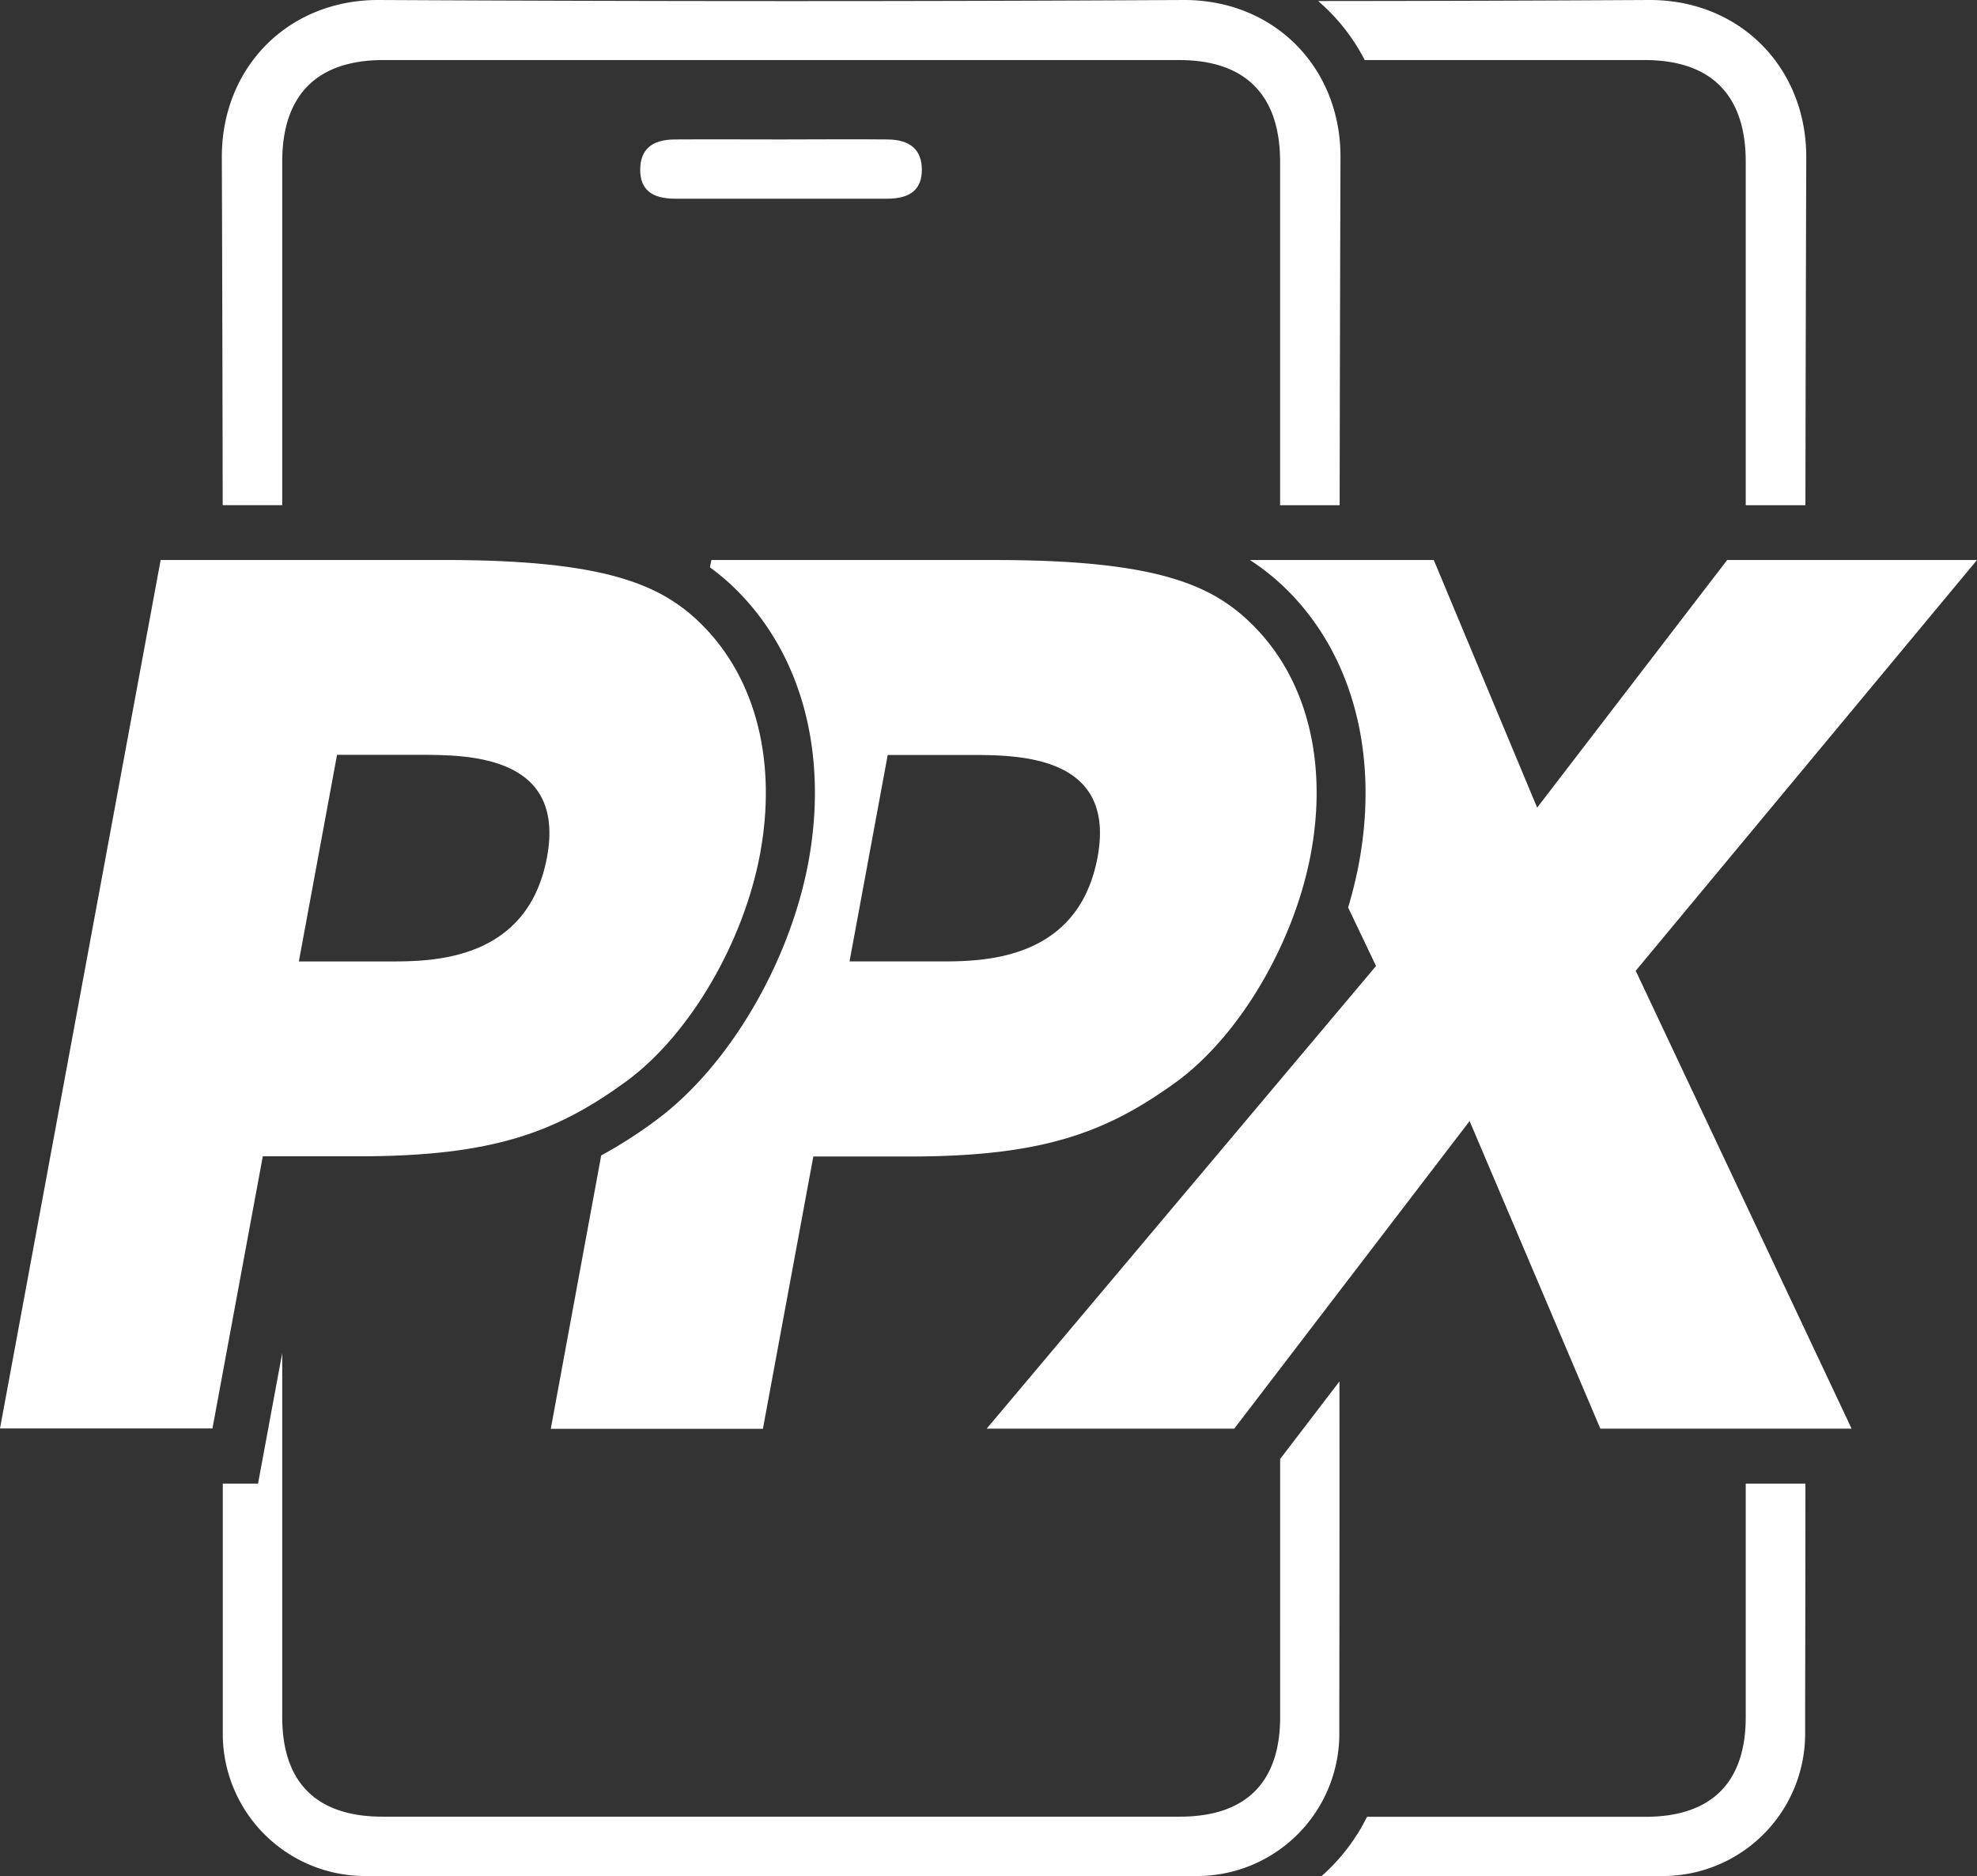
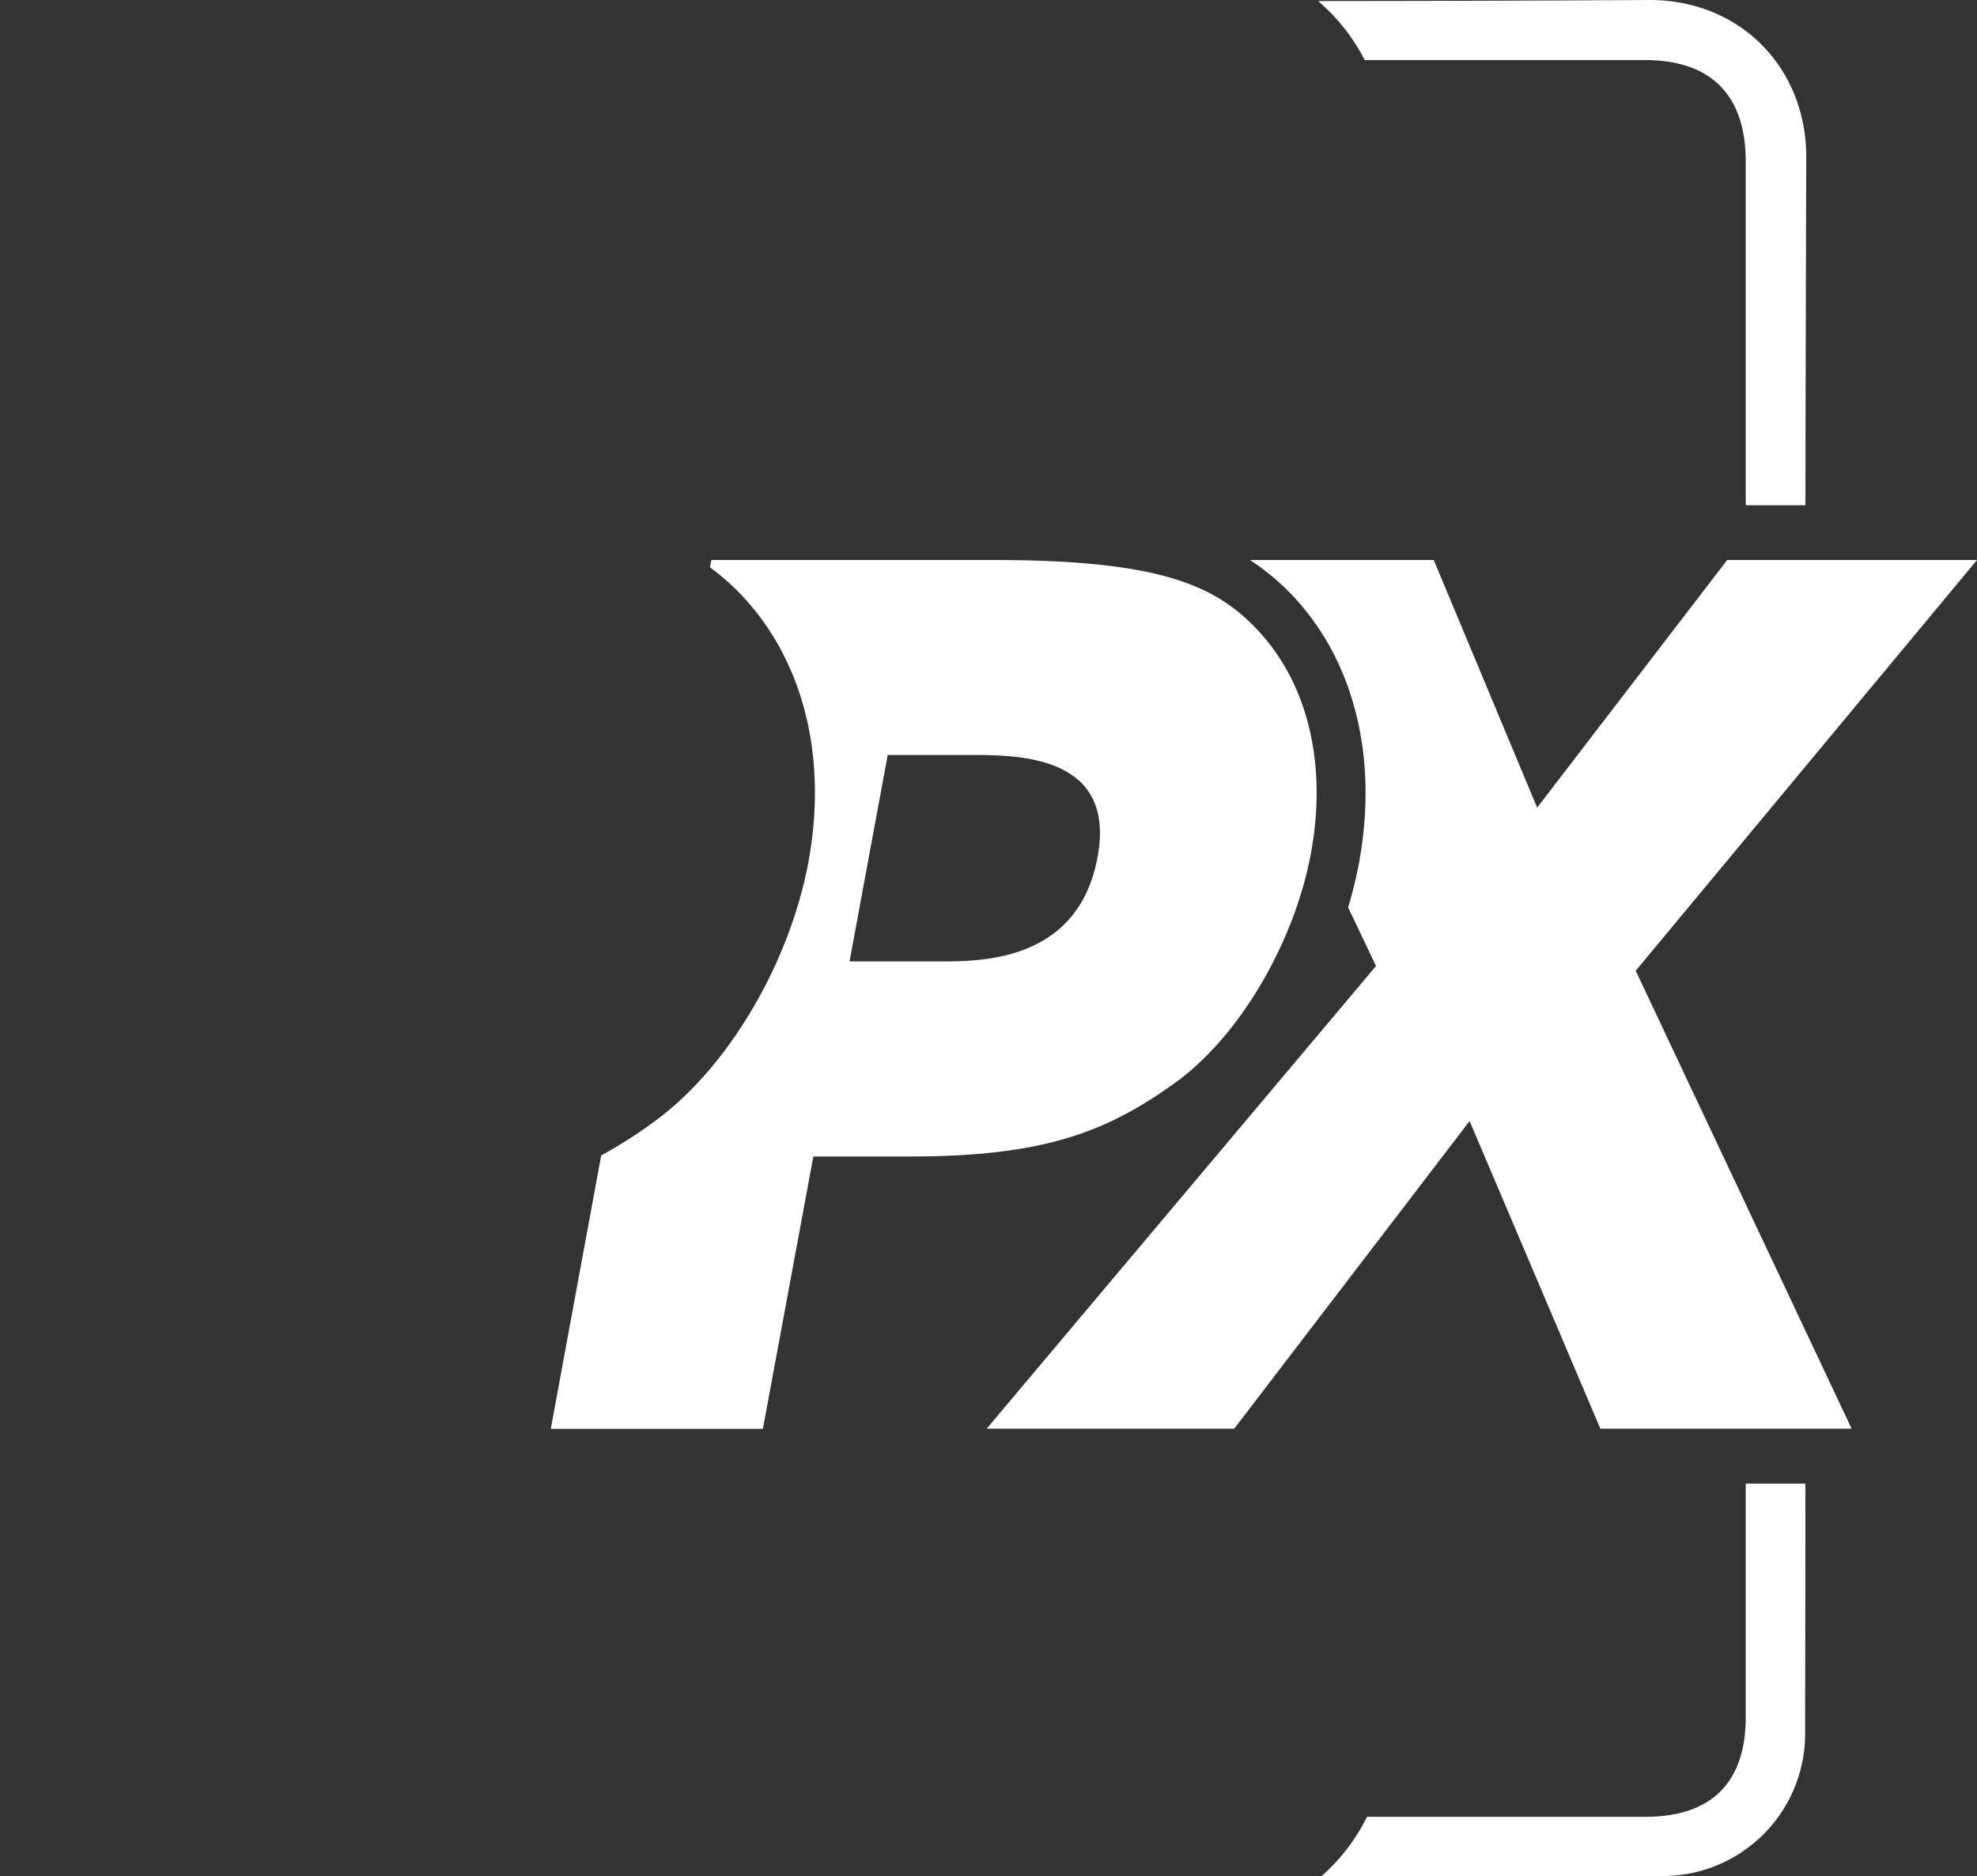
<svg xmlns="http://www.w3.org/2000/svg" viewBox="0 0 419.4 398">
  <rect x="0" y="0" width="419.4" height="398" fill="#333333" stroke="none" />
  <defs>
    <style>.cls-1{fill:#fff;}</style>
  </defs>
  <g id="Réteg_2" data-name="Réteg 2">
    <g id="Layer_1" data-name="Layer 1">
      <path class="cls-1" d="M349.77,0Q314.7.2,279.64.22c.81.71,1.6,1.44,2.36,2.2a41.48,41.48,0,0,1,7.51,10.32H348.9c14.12,0,21.44,7.44,21.44,21.57q0,36.44,0,72.85H383q.06-36.9.18-73.79C383.22,14.33,369.08-.11,349.77,0ZM383,314.69H370.34q0,24.76,0,49.53c0,13.9-7.29,21.14-21.26,21.15H290A41.09,41.09,0,0,1,280.3,398q36.36,0,72.71-.07a30.2,30.2,0,0,0,29.93-29.73c0-1.91,0-3.82,0-5.74Q383,338.56,383,314.69Z" />
-       <path class="cls-1" d="M143.2,42.15q11.25,0,22.5,0h0q11.25,0,22.49,0c5.07,0,7.39-2.09,7.37-6.19s-2.37-6.33-7.25-6.38c-7.54-.08-15.08,0-22.63,0s-15.09-.05-22.63,0c-4.87.05-7.22,2.23-7.24,6.38S138.14,42.13,143.2,42.15Z" />
-       <path class="cls-1" d="M251,0q-42.63.24-85.27.23T80.44,0C61.13-.11,47,14.33,47.06,33.37q.13,36.89.18,73.78H59.87V34.31c0-14.13,7.32-21.56,21.44-21.57q42.19,0,84.4,0t84.41,0c14.12,0,21.43,7.44,21.44,21.57v72.85h12.63q.06-36.9.18-73.79C284.44,14.33,270.3-.11,251,0Zm33.17,293-12.6,16.47v54.72c0,13.9-7.28,21.14-21.25,21.15H81.13c-14,0-21.26-7.25-21.26-21.15V287l-5.13,27.69H47.26q0,23.89,0,47.8c0,1.92,0,3.83,0,5.74A30.2,30.2,0,0,0,77.2,397.93q44.25.09,88.5.07h0q44.25,0,88.5-.07a30.19,30.19,0,0,0,29.92-29.73c0-1.91,0-3.82,0-5.74Q284.18,327.75,284.15,293Z" />
      <path class="cls-1" d="M419.4,118.79h-53l-40.31,52.52-21.93-52.52h-39a49.22,49.22,0,0,1,7.53,6c14.18,13.82,19.85,35,15.64,58.08a91.54,91.54,0,0,1-2.34,9.62l5.92,12.41-82.6,98.14h52.52l49.93-65.25,27.74,65.25h53.3L347,205.91Z" />
      <path class="cls-1" d="M265.42,132.24c-8.42-8.21-20.16-13.45-54.29-13.45H150.92l-.32,1.55a47,47,0,0,1,5.25,4.42c14.24,13.87,19.9,35.07,15.64,58.13-4,21.46-17,43.49-32.42,54.81a97.14,97.14,0,0,1-11.53,7.38l-10.7,58h45l10.7-57.77H193c28.62,0,42-5.25,56.73-15.95,13.51-10,24.88-29.61,28.36-48.32S277.68,144.19,265.42,132.24ZM232.84,181.8c-4.1,22.13-24.52,22.13-33.45,22.13H180.22l8.1-43.79h17.41C216,160.14,236.84,160.14,232.84,181.8Z" />
-       <path class="cls-1" d="M34.08,118.78H94.34c34.11,0,45.84,5.23,54.29,13.45,12.22,12,16.08,30.13,12.63,48.8s-14.81,38.35-28.36,48.31c-14.68,10.7-28.09,15.93-56.73,15.93H55.75L45.07,303H0ZM63.4,203.94H82.57c9,0,29.39,0,33.48-22.16,4-21.67-16.91-21.67-27.11-21.67H71.5Z" />
    </g>
  </g>
</svg>